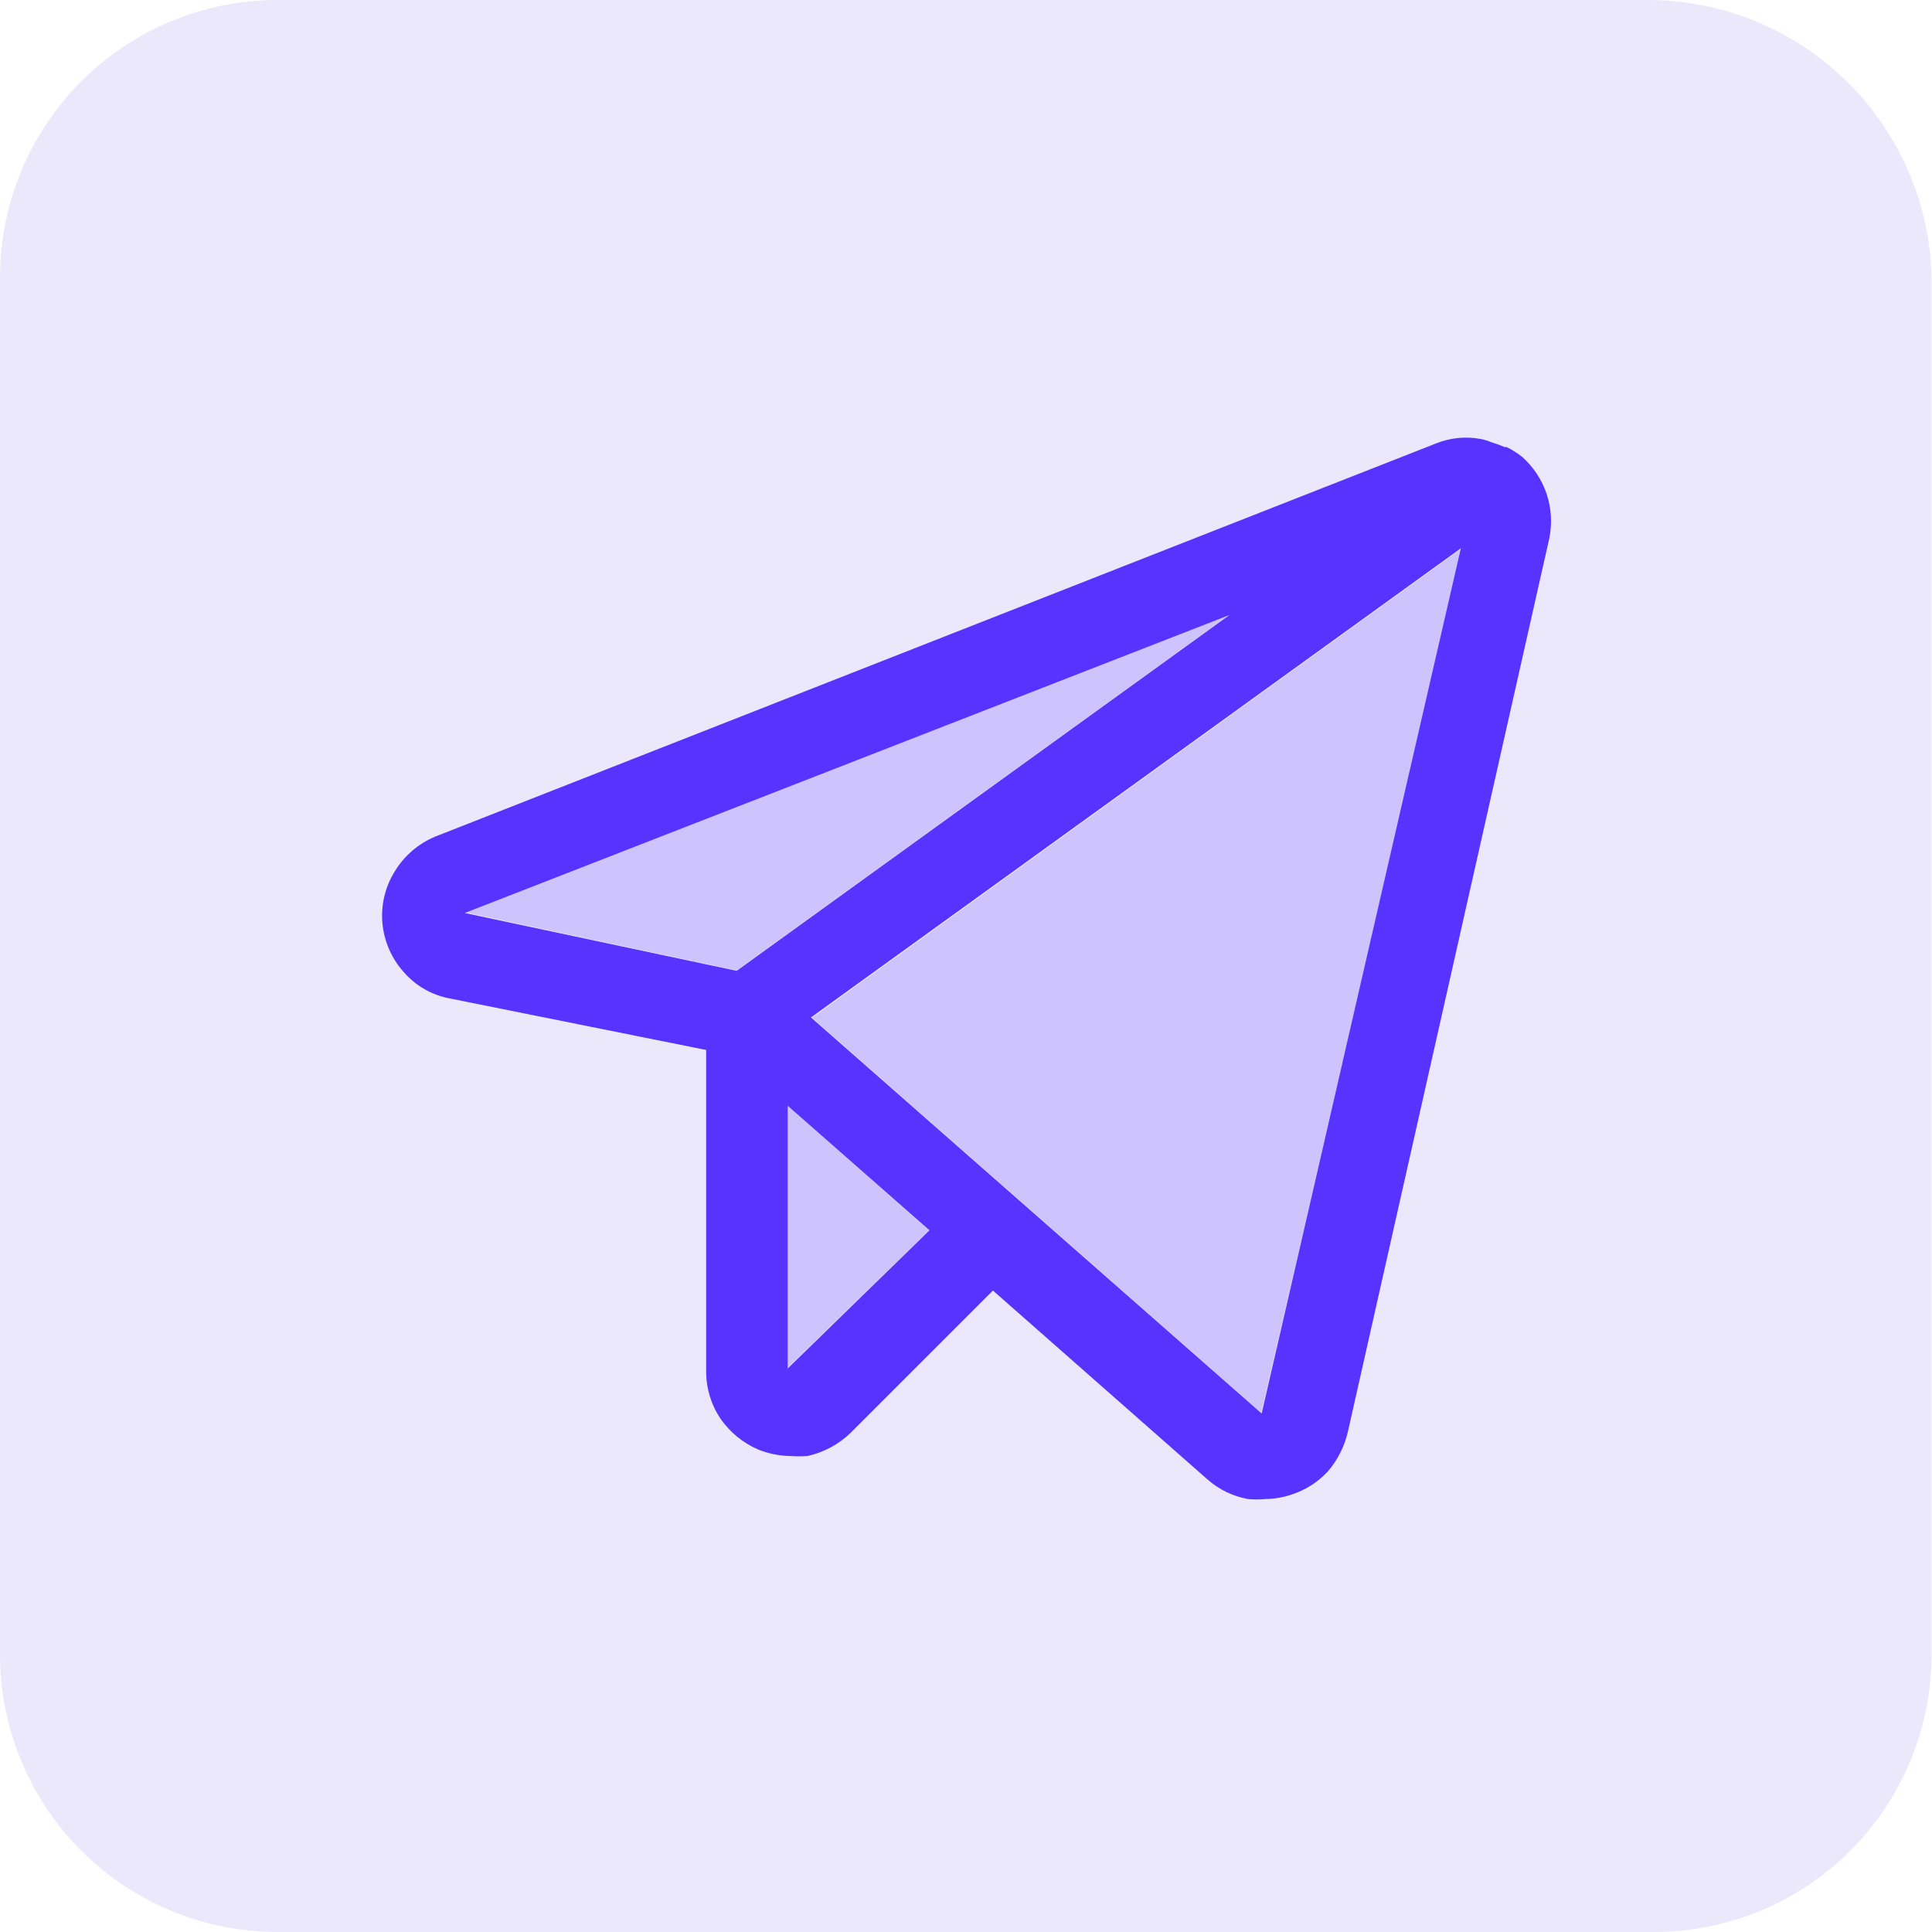
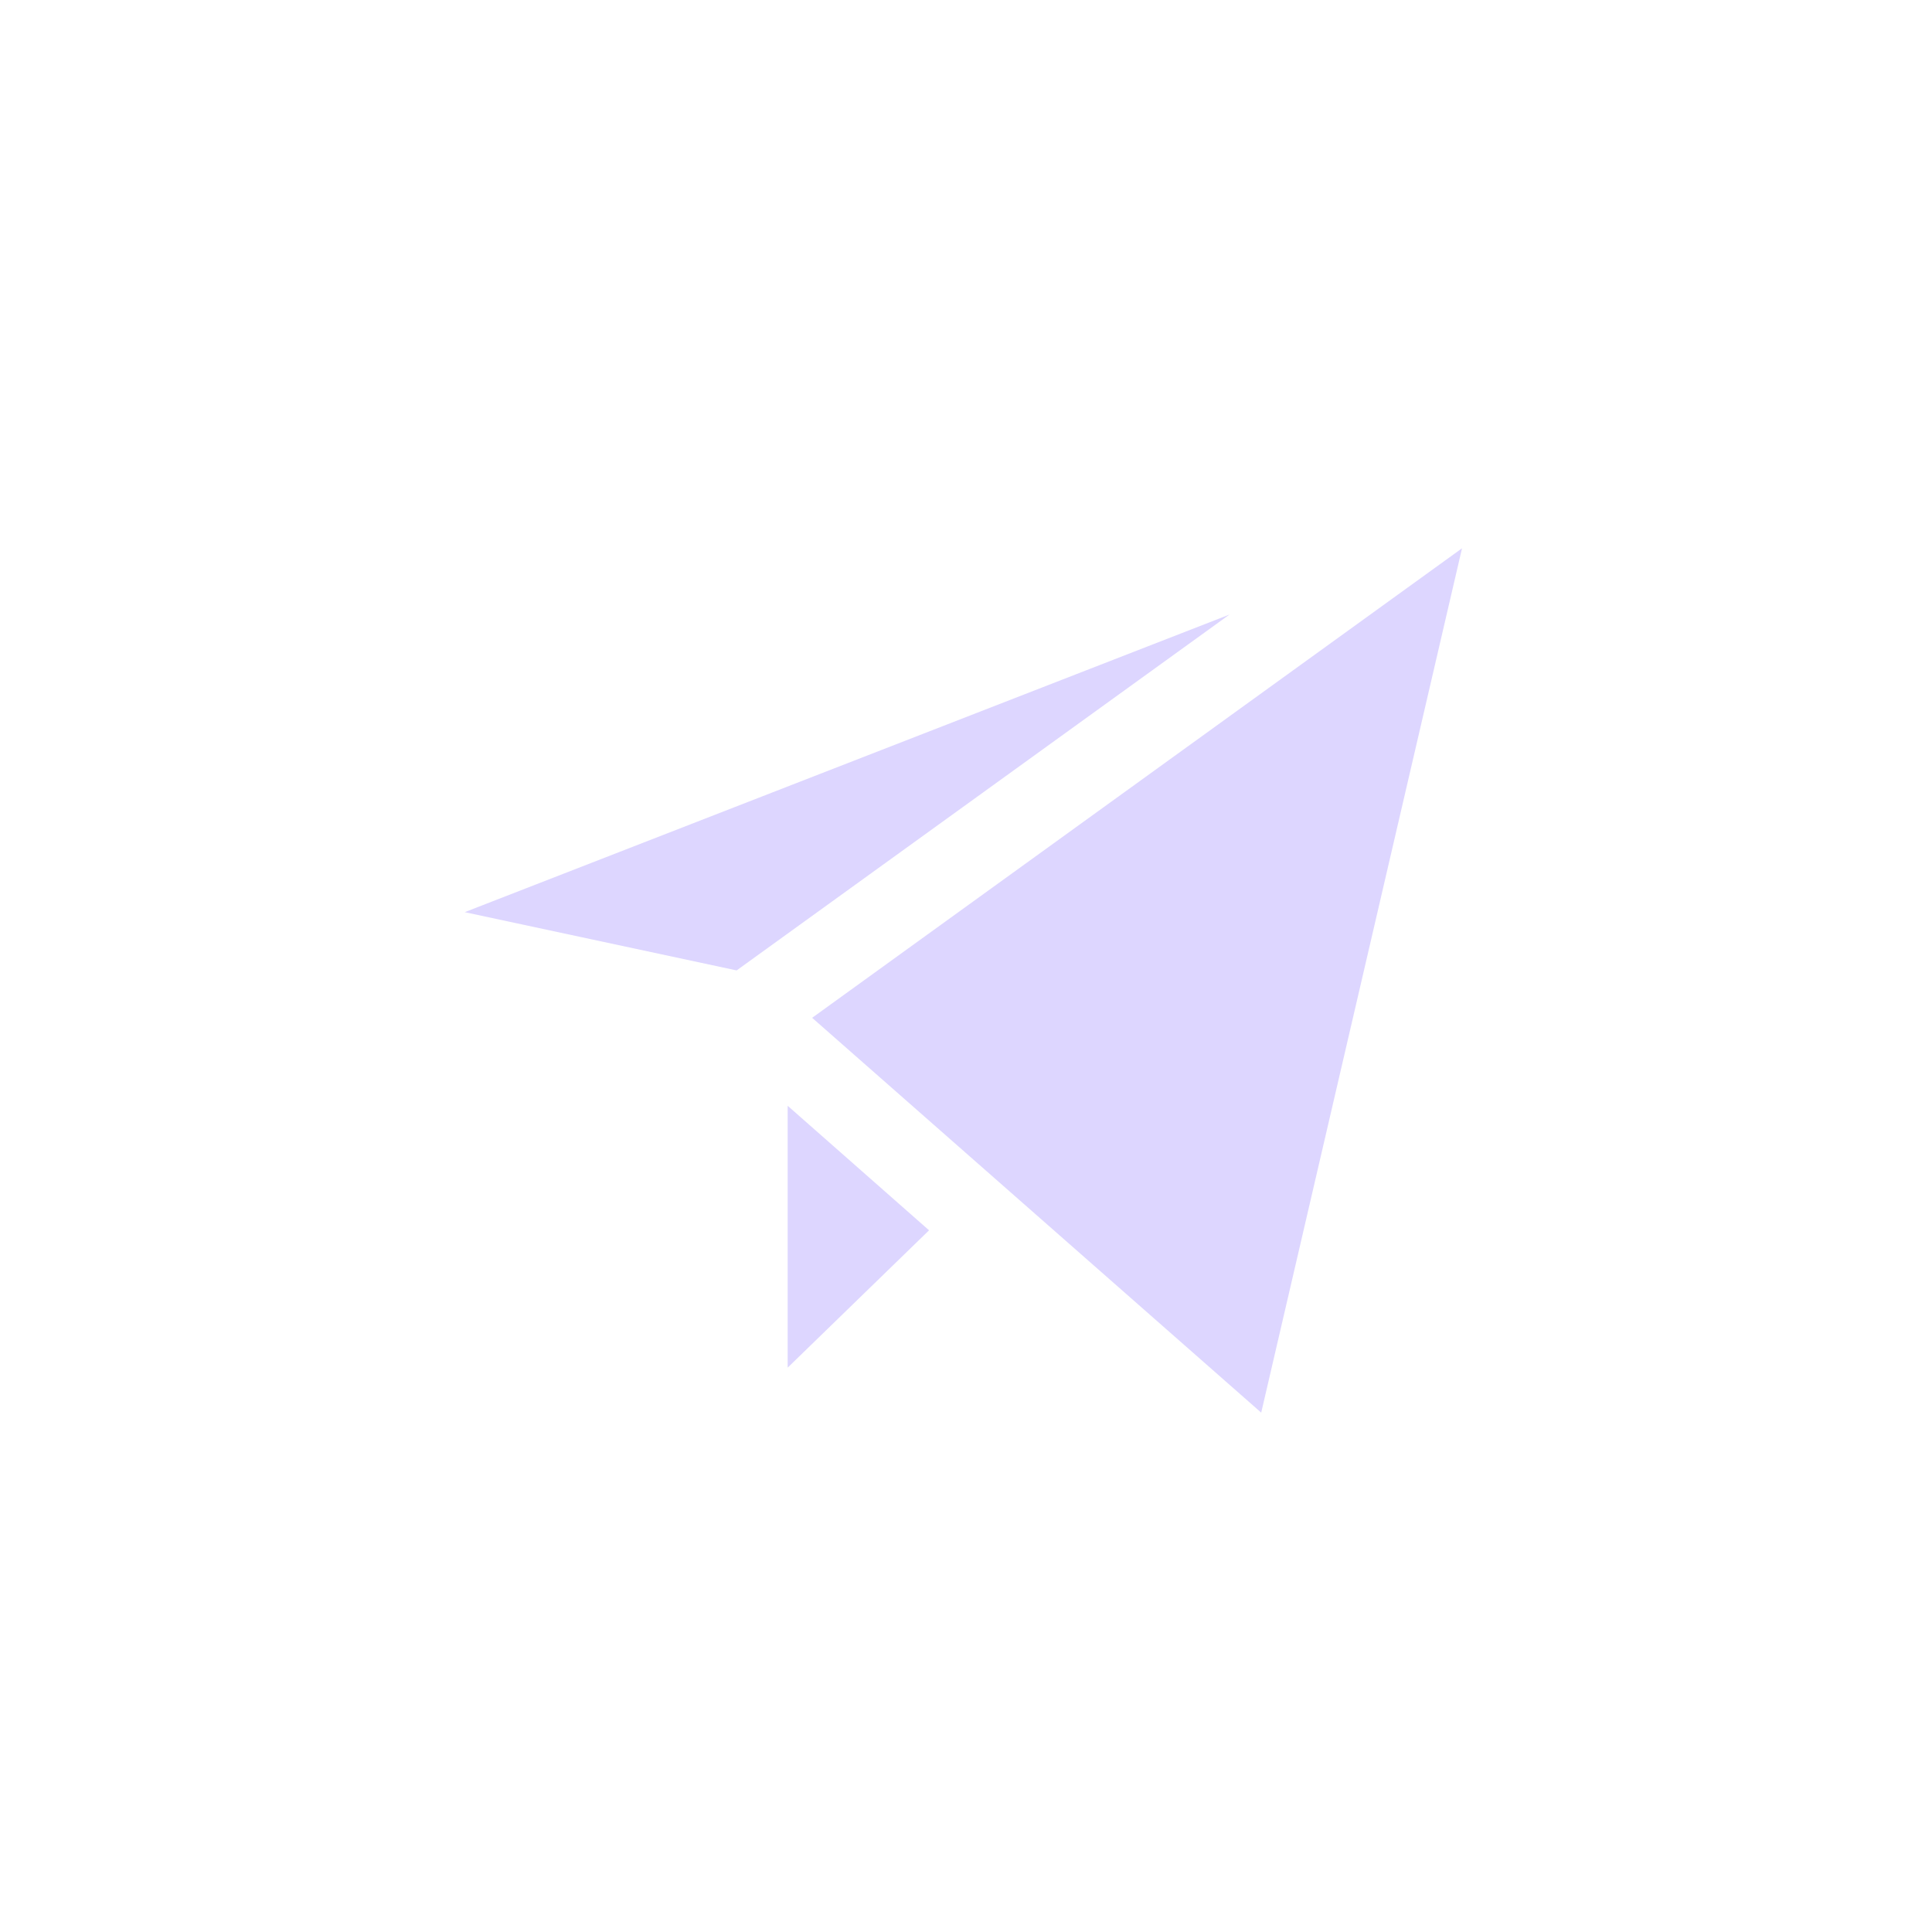
<svg xmlns="http://www.w3.org/2000/svg" width="66" height="66" viewBox="0 0 66 66" fill="none">
  <g clip-path="url(#clip0_1236_199)">
-     <path d="M56.395 0H9.468C6.958 0.004 4.552 1.002 2.777 2.777C1.002 4.552 0.004 6.958 0 9.468V56.532C0.004 59.042 1.002 61.448 2.777 63.223C4.552 64.998 6.958 65.996 9.468 66H56.519C59.028 65.996 61.434 64.998 63.209 63.223C64.984 61.448 65.983 59.042 65.986 56.532V9.468C65.926 6.954 64.892 4.563 63.103 2.796C61.314 1.03 58.909 0.028 56.395 0Z" fill="#D1C5F9" fill-opacity="0.4" />
-     <path d="M52.842 16.891C52.678 16.393 52.384 15.948 51.991 15.601C51.829 15.474 51.654 15.364 51.47 15.272H51.401C51.253 15.209 51.102 15.154 50.948 15.107C50.834 15.058 50.714 15.022 50.592 14.998C50.075 14.9 49.542 14.952 49.055 15.149L14.861 28.582C14.291 28.821 13.811 29.234 13.489 29.762C13.159 30.29 13.009 30.911 13.064 31.532C13.119 32.154 13.374 32.741 13.791 33.206C14.202 33.681 14.764 34.001 15.383 34.112L24.123 35.868V46.845C24.121 47.416 24.288 47.974 24.603 48.45C24.928 48.923 25.38 49.294 25.907 49.521C26.256 49.66 26.628 49.735 27.005 49.74C27.196 49.754 27.389 49.754 27.581 49.74C28.139 49.618 28.652 49.342 29.063 48.944L33.92 44.087L41.261 50.55C41.651 50.89 42.125 51.117 42.633 51.209C42.829 51.229 43.027 51.229 43.223 51.209C43.527 51.206 43.828 51.155 44.115 51.058C44.594 50.906 45.024 50.632 45.364 50.262C45.702 49.868 45.938 49.397 46.05 48.89L52.924 18.401C53.028 17.899 52.999 17.379 52.842 16.891ZM42.002 21.008L25.166 33.165L15.877 31.189L42.002 21.008ZM26.909 46.749V37.775L31.752 42.029L26.909 46.749ZM43.1 48.286L27.704 34.757L49.906 18.73L43.1 48.286Z" fill="#5733FF" />
    <path opacity="0.2" d="M42.001 20.994L25.164 33.151L15.875 31.161L42.001 20.994Z" fill="#5733FF" />
-     <path opacity="0.2" d="M26.908 46.721V37.775L31.738 42.029L26.908 46.721Z" fill="#5733FF" />
+     <path opacity="0.2" d="M26.908 46.721V37.775L31.738 42.029L26.908 46.721" fill="#5733FF" />
    <path opacity="0.2" d="M43.085 48.258L27.744 34.77L49.945 18.73L43.085 48.258Z" fill="#5733FF" />
  </g>
  <defs>
    <clipPath id="clip0_1236_199">
      <rect width="66" height="66" fill="white" />
    </clipPath>
  </defs>
</svg>